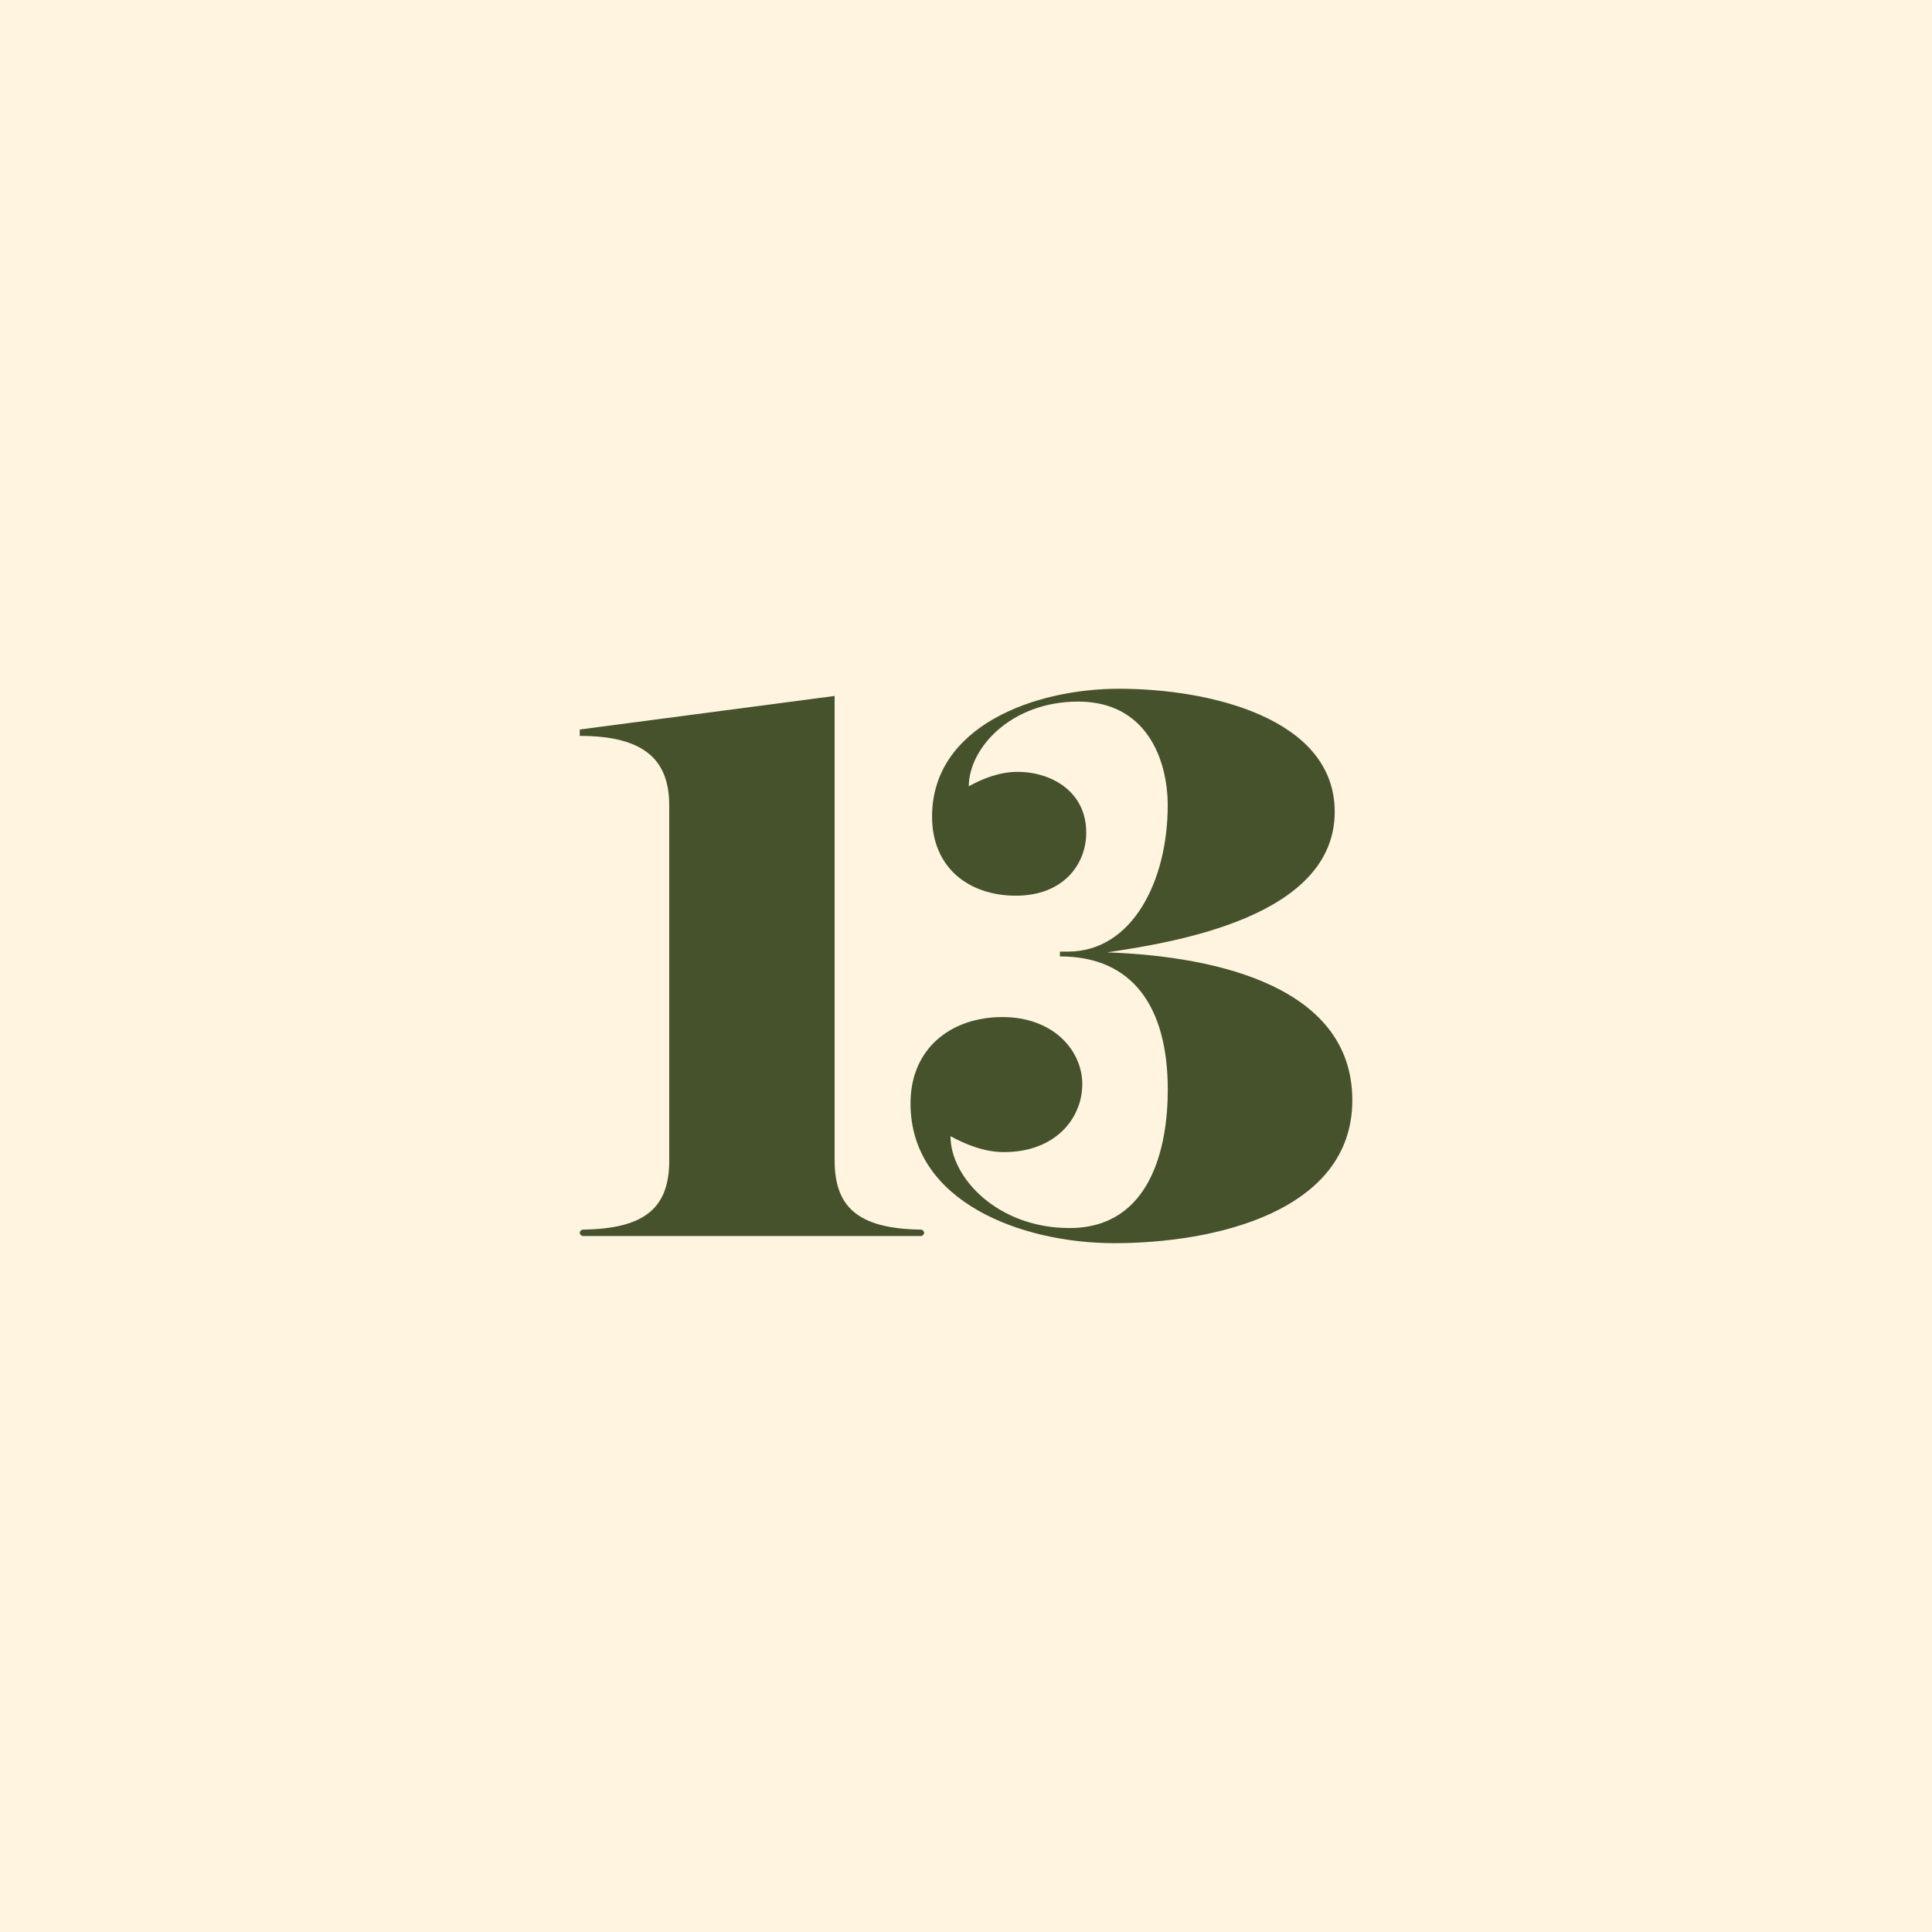
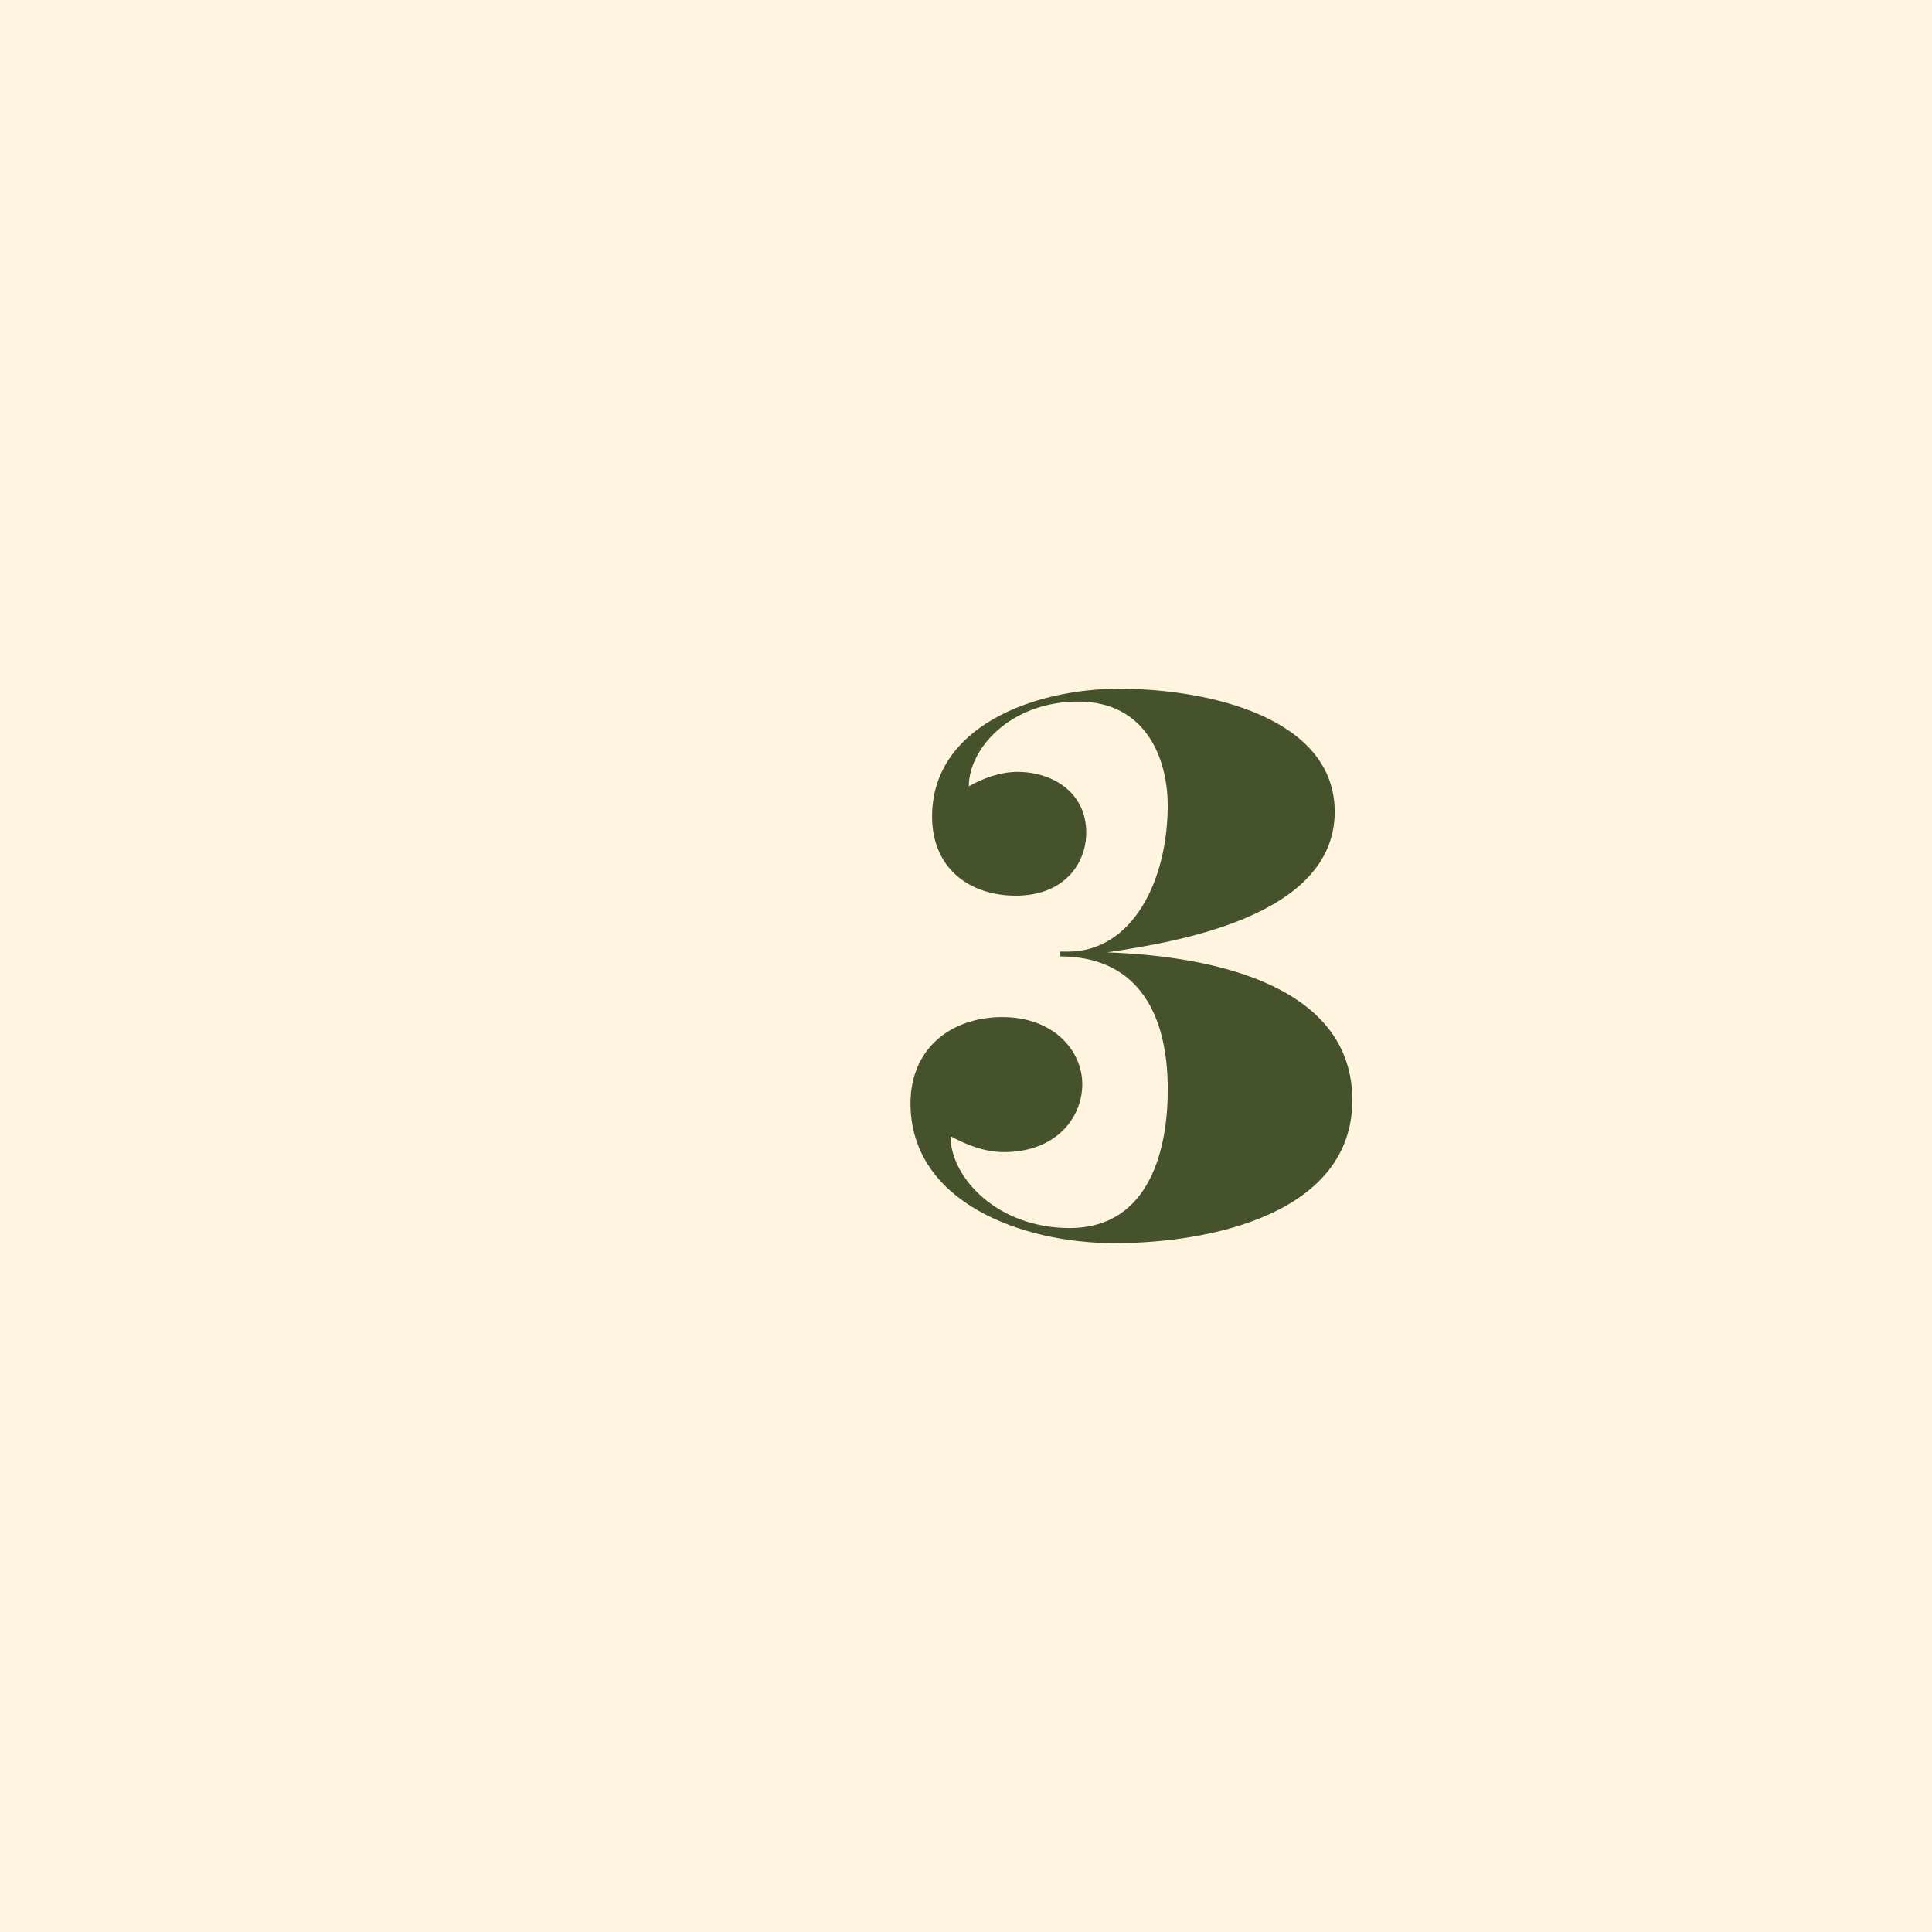
<svg xmlns="http://www.w3.org/2000/svg" id="Layer_2" data-name="Layer 2" width="174.23mm" height="174.23mm" viewBox="0 0 493.89 493.89">
  <rect y="0" width="493.89" height="493.89" style="fill: #fff4e0;" />
  <g>
-     <path d="M171.08,296.57v-90.68c0-11.44-6.13-17.77-22.87-17.77v-1.63l65.15-8.58v118.65c0,11.64,5.51,17.56,22.06,17.77.41,0,.82.41.82.82s-.41.82-.82.82h-86.39c-.41,0-.82-.41-.82-.82s.41-.82.82-.82c16.54-.2,22.06-6.13,22.06-17.77Z" style="fill: #45522c;" />
    <path d="M270.94,243.27h2.04c16.54,0,25.53-18.18,25.53-37.37,0-11.85-5.51-26.55-22.87-26.55s-27.98,12.05-27.98,21.65c3.68-2.04,7.96-3.68,12.46-3.68,8.78,0,17.56,5.11,17.56,15.52,0,8.17-5.92,16.13-17.97,16.13s-21.44-7.15-21.44-20.22c0-23.08,26.14-32.68,47.79-32.68,23.28,0,55.14,7.56,55.14,31.45,0,26.76-40.44,33.29-58.2,35.94,29,1.02,62.7,9.19,62.7,37.78s-35.33,36.56-60.86,36.56c-23.49,0-52.08-10.42-52.08-35.74,0-14.09,10.41-22.06,23.49-22.06s20.42,8.58,20.42,17.16-6.74,17.36-20.01,17.36c-4.9,0-9.6-1.84-13.68-4.08,0,10.62,12.05,23.49,30.43,23.49,20.83,0,25.12-20.83,25.12-35.33,0-21.24-8.99-34.11-27.57-34.11v-1.23Z" style="fill: #45522c;" />
  </g>
</svg>